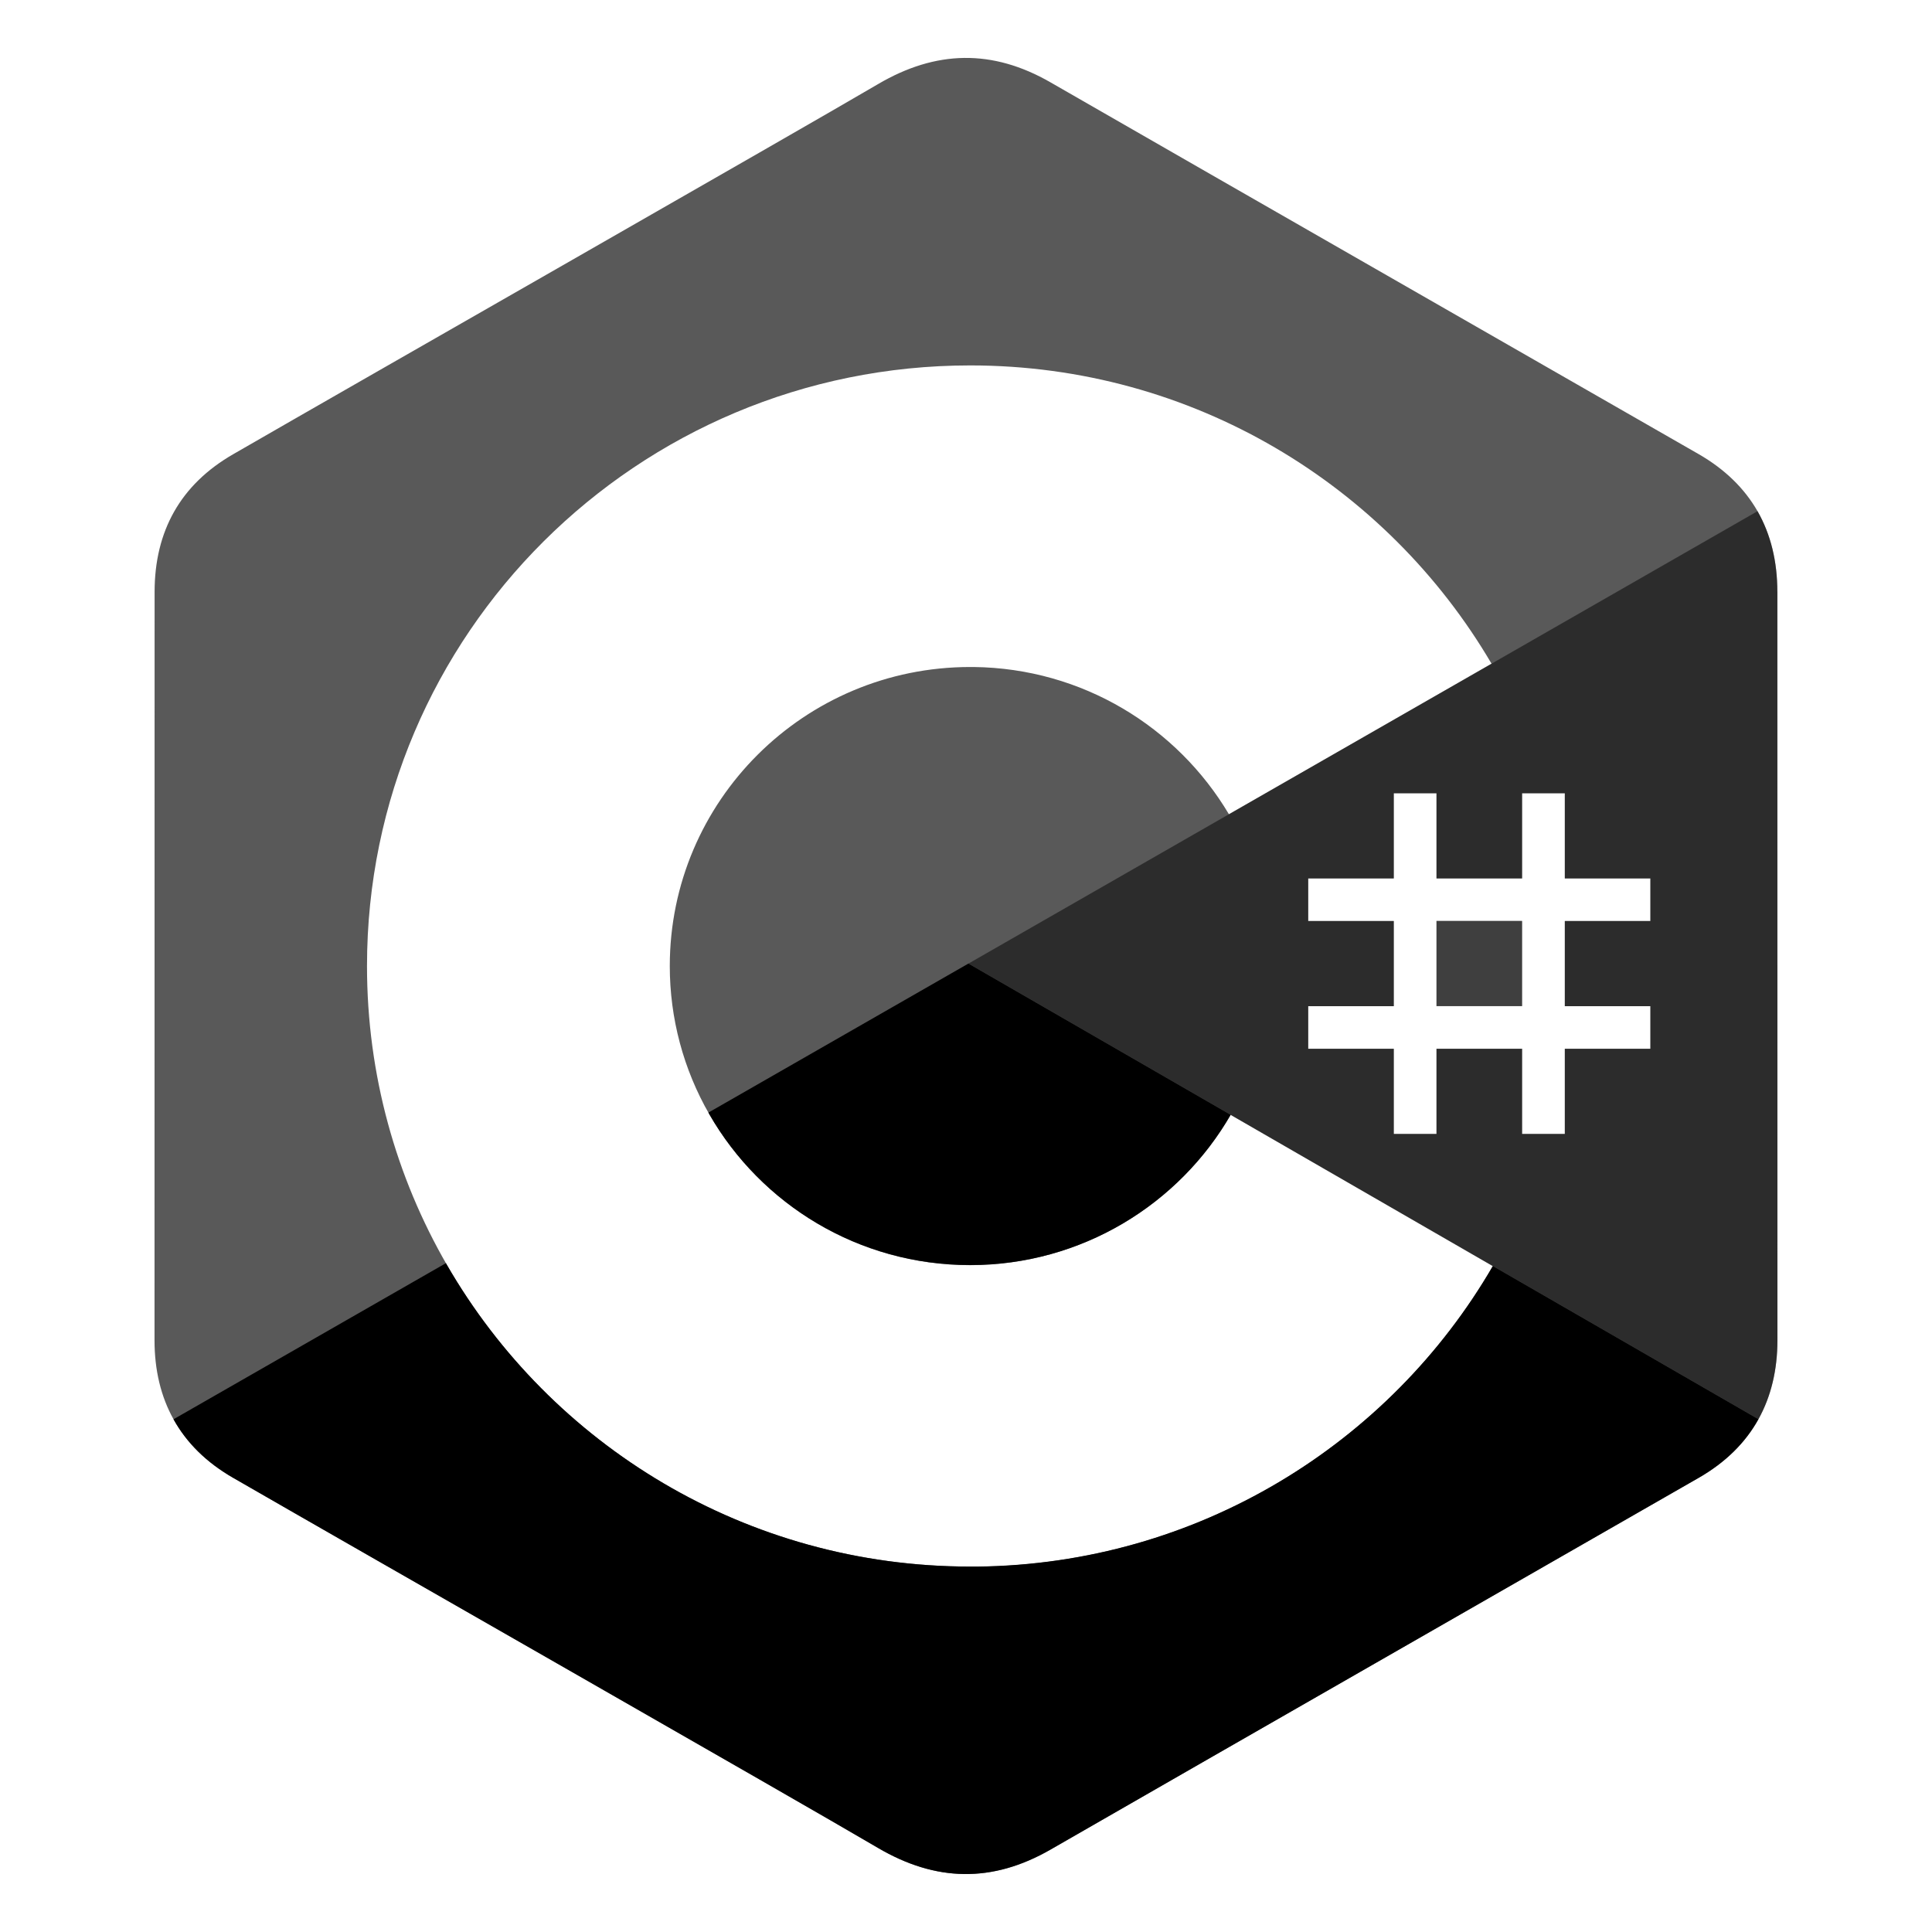
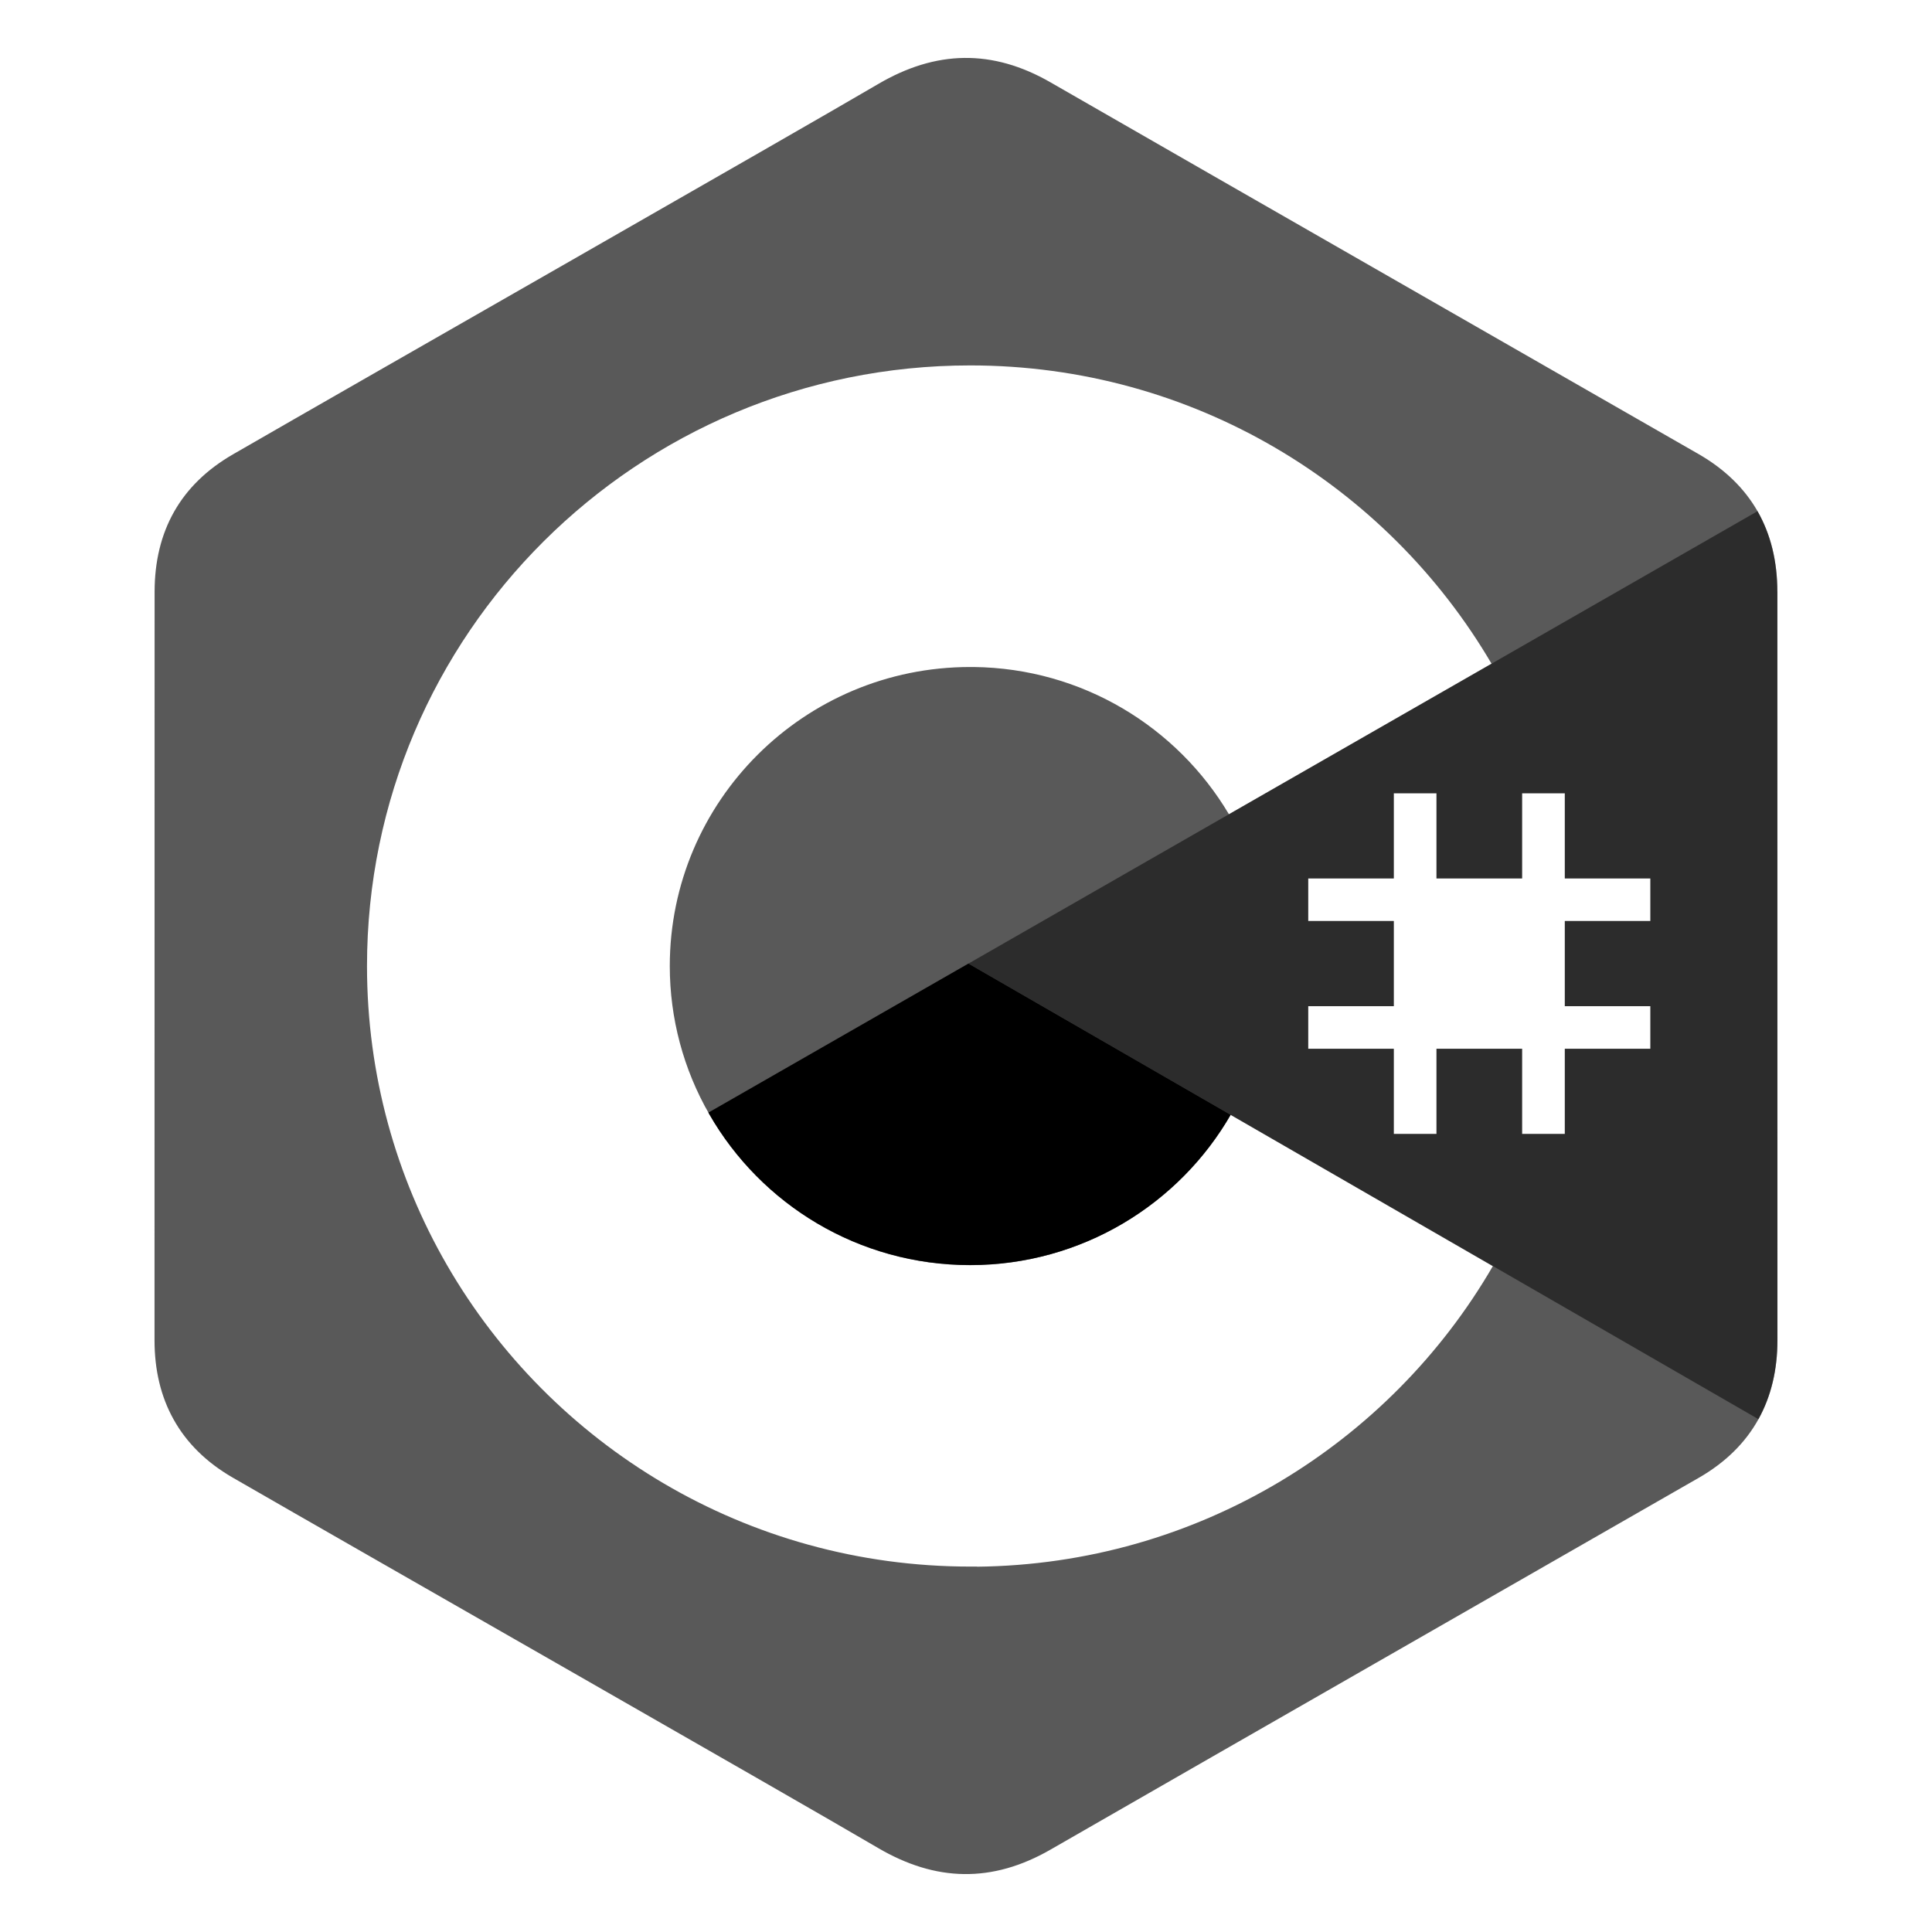
<svg xmlns="http://www.w3.org/2000/svg" width="100" height="100" viewBox="0 0 100 100" fill="none">
-   <path opacity="0.5" d="M78.782 47.668H74.353V52.077H78.782V47.668Z" fill="black" />
  <path opacity="0.5" d="M91.995 30.636C91.995 29.054 91.654 27.66 90.97 26.459L50.128 49.874L91.018 73.458C91.673 72.276 91.999 70.909 92.001 69.361C92.001 69.361 92.001 43.546 91.999 30.633L91.995 30.636ZM85.424 47.671H80.995V52.08H85.424V54.283H80.995V58.693H78.782V54.283H74.353V58.693H72.141V54.283H67.712V52.08H72.141V47.671H67.712V45.467H72.141V41.058H74.353V45.467H78.782V41.058H80.995V45.467H85.424V47.671Z" fill="black" />
  <path opacity="0.65" d="M91.995 30.636C91.995 29.054 91.654 27.66 90.97 26.46C90.294 25.281 89.286 24.293 87.932 23.511C76.749 17.092 65.557 10.692 54.377 4.264C51.364 2.53 48.442 2.594 45.45 4.352C40.999 6.964 18.713 19.677 12.074 23.508C9.335 25.084 8.005 27.496 8.002 30.633C7.998 43.543 8.002 56.454 7.998 69.367C7.998 70.913 8.324 72.282 8.982 73.464C9.657 74.68 10.68 75.695 12.065 76.492C18.707 80.323 40.993 93.033 45.443 95.648C48.435 97.406 51.358 97.47 54.374 95.736C65.554 89.308 76.749 82.908 87.932 76.489C89.317 75.692 90.343 74.674 91.015 73.461C91.67 72.279 91.999 70.913 91.999 69.364C91.999 69.364 91.999 43.549 91.995 30.636ZM50.566 81.086H50.219C38.631 81.086 28.52 74.804 23.132 65.473C20.502 60.918 18.996 55.635 18.996 50.002C18.996 32.833 32.973 18.914 50.219 18.914C61.734 18.914 71.788 25.12 77.203 34.355L77.254 34.442C77.236 34.412 77.218 34.385 77.2 34.355L63.609 42.146C60.93 37.634 56.024 34.588 50.393 34.524H50.216C41.63 34.524 34.668 41.455 34.668 50.005C34.668 52.699 35.371 55.347 36.72 57.684C39.398 62.342 44.439 65.485 50.216 65.485C55.993 65.485 61.098 62.303 63.764 57.596L63.7 57.708L77.269 65.536C71.928 74.74 61.98 80.968 50.566 81.092V81.086ZM85.424 47.671H80.995V52.081H85.424V54.284H80.995V58.693H78.782V54.284H74.353V58.693H72.141V54.284H67.712V52.081H72.141V47.671H67.712V45.468H72.141V41.058H74.353V45.468H78.782V41.058H80.995V45.468H85.424V47.671Z" fill="black" />
-   <path opacity="0.5" d="M78.782 47.668H74.353V52.077H78.782V47.668Z" fill="black" />
  <path d="M50.216 65.478C55.984 65.478 61.016 62.348 63.697 57.702L50.125 49.874L36.668 57.587C36.686 57.617 36.699 57.647 36.717 57.678C39.395 62.336 44.436 65.478 50.213 65.478H50.216Z" fill="black" />
-   <path d="M77.269 65.53C71.928 74.734 61.98 80.962 50.566 81.086H50.219C38.631 81.086 28.52 74.803 23.132 65.472C23.114 65.442 23.099 65.412 23.081 65.381L8.982 73.461C9.657 74.676 10.68 75.692 12.065 76.489C18.707 80.319 40.993 93.029 45.443 95.645C48.435 97.403 51.358 97.466 54.374 95.733C65.554 89.305 76.749 82.904 87.932 76.486C89.317 75.688 90.343 74.67 91.015 73.458L77.269 65.53Z" fill="black" />
</svg>